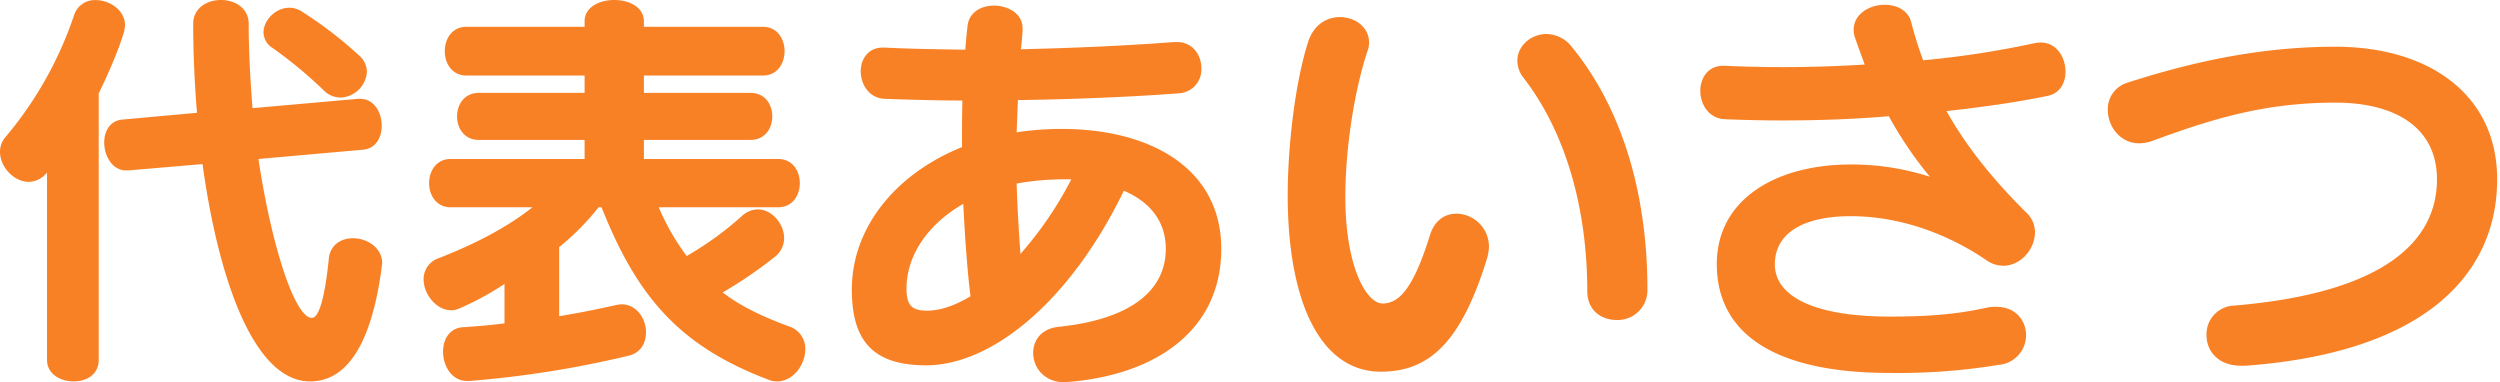
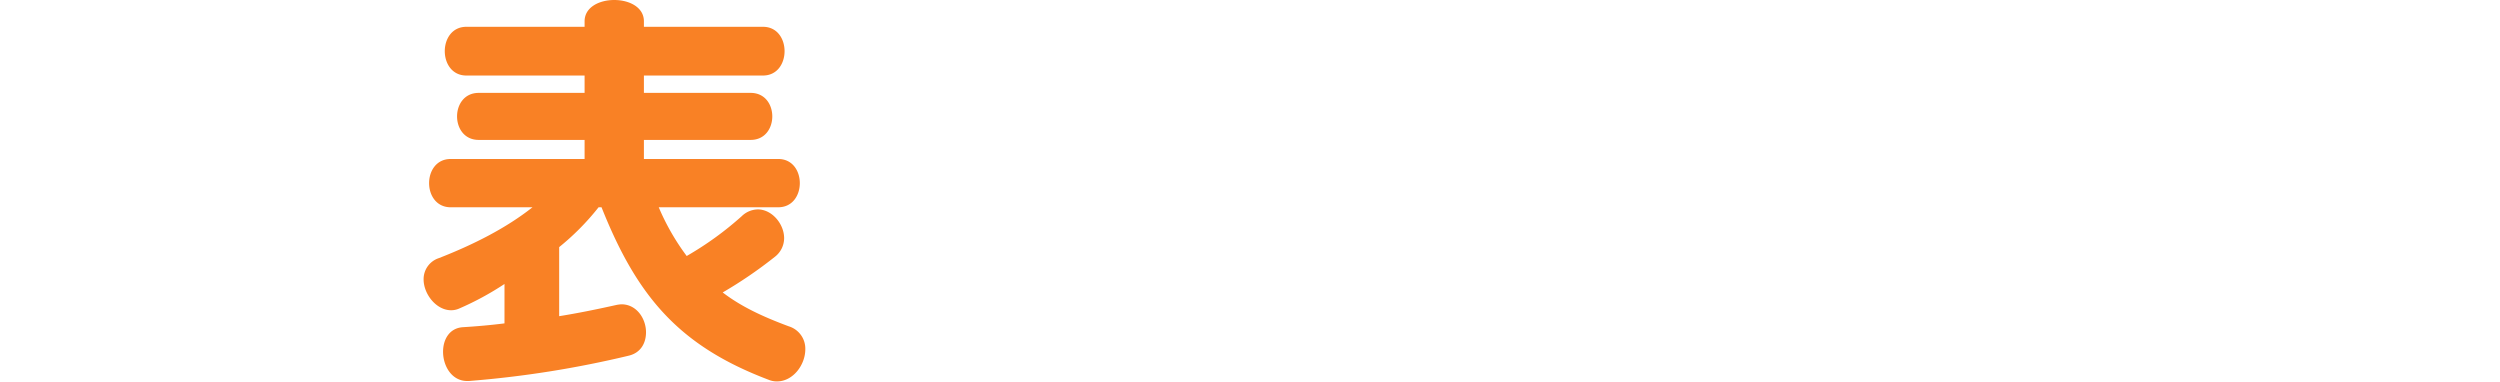
<svg xmlns="http://www.w3.org/2000/svg" id="レイヤー_1" data-name="レイヤー 1" viewBox="0 0 654 100">
  <defs>
    <style>.cls-1{fill:#f98125;}</style>
  </defs>
-   <path class="cls-1" d="M32.475,8.228c-2,6.872-6.65,16.184-6.65,16.184V94.129c0,3.88-3.214,5.649-6.541,5.649-3.436,0-6.985-1.883-6.985-5.649V45.14a6.3,6.3,0,0,1-4.762,2.435C3.658,47.575,0,43.7,0,39.708a5.89,5.89,0,0,1,1.553-3.993A97.605,97.605,0,0,0,19.4,3.905,5.672,5.672,0,0,1,25.046.026C28.7.026,32.7,2.688,32.7,6.567A8.764,8.764,0,0,1,32.475,8.228ZM99.861,69.857c-1.883,14.517-6.65,29.921-18.732,29.921-14.853,0-24.051-27.151-28.152-56.856L33.584,44.583h-.557c-3.657,0-5.762-3.766-5.762-7.315,0-2.879,1.439-5.654,4.653-5.984l19.619-1.775c-.665-7.981-.995-15.962-.995-23.272,0-8.316,14.517-8.316,14.517,0,0,7.31.443,14.847,1,22.054l27.6-2.44h.551c3.658,0,5.655,3.55,5.655,7.094,0,2.992-1.553,5.876-4.767,6.206l-27.487,2.44c3.55,23.5,9.642,41.565,13.965,41.565,1.775,0,3.328-4.658,4.437-15.409.33-3.766,3.322-5.427,6.315-5.427,3.657,0,7.65,2.434,7.65,6.536C99.974,69.191,99.861,69.521,99.861,69.857ZM89.11,25.521a6.26,6.26,0,0,1-4.545-2A113.057,113.057,0,0,0,71.157,12.443,4.844,4.844,0,0,1,68.938,8.45c0-3.1,3.106-6.428,6.764-6.428a6.047,6.047,0,0,1,3.436,1.109A106.757,106.757,0,0,1,93.985,14.548a5.8,5.8,0,0,1,2,4.21A7.2,7.2,0,0,1,89.11,25.521Z" />
  <path class="cls-1" d="M203.249,99.778a5.573,5.573,0,0,1-2.218-.444c-23.385-8.862-34.358-21.724-43.67-45.109h-.774a65.425,65.425,0,0,1-10.308,10.421V82.713c4.876-.779,9.751-1.775,14.739-2.884a9.033,9.033,0,0,1,1.553-.222c3.988,0,6.428,3.771,6.428,7.315,0,2.771-1.331,5.319-4.431,6.1a270.324,270.324,0,0,1-41.9,6.65h-.443c-4.1,0-6.32-3.993-6.32-7.651,0-3.214,1.661-6.206,5.21-6.428,3.658-.222,7.316-.552,10.86-.995V74.288a76.641,76.641,0,0,1-11.861,6.428,5.166,5.166,0,0,1-2.1.444c-3.88,0-7.2-4.21-7.2-8.089a5.784,5.784,0,0,1,3.988-5.546c9.09-3.544,17.623-7.868,24.494-13.3H117.906c-7.538,0-7.538-12.634,0-12.634h35.023V36.6H125.221c-7.537,0-7.537-12.3,0-12.3h27.708V19.759H122.007c-7.537,0-7.537-12.748,0-12.748h30.922V5.572c0-7.429,15.518-7.429,15.518,0V7.011h31.144c7.538,0,7.538,12.748,0,12.748H168.447V24.3h27.931c7.537,0,7.537,12.3,0,12.3H168.447v4.989h35.132c7.537,0,7.537,12.634,0,12.634H172.327a60.9,60.9,0,0,0,7.315,12.748,85.242,85.242,0,0,0,14.4-10.421,6.18,6.18,0,0,1,4.215-1.77c3.658,0,6.872,3.766,6.872,7.538a6.18,6.18,0,0,1-2.44,4.875,113.868,113.868,0,0,1-13.63,9.312c4.767,3.657,10.416,6.314,17.288,8.862a6.112,6.112,0,0,1,4.323,5.99C210.673,95.455,207.459,99.778,203.249,99.778Z" />
-   <path class="cls-1" d="M279.7,99.892c-.444,0-.779.108-1.223.108-5.319,0-8.2-3.88-8.2-7.645,0-3.328,2.111-6.428,6.764-6.872,19.176-2,27.93-9.756,27.93-20.393,0-7.429-4.431-12.418-10.973-15.188-14.073,29.039-34.58,45.667-51.759,45.667-14.079,0-19.4-6.65-19.4-19.842,0-15.961,11.195-30.148,28.818-37.242,0-4.1,0-8.2.108-12.19-7.093,0-13.965-.222-20.279-.444-4.1-.108-6.32-3.766-6.32-7.2,0-3.105,1.883-6.206,5.763-6.206h.443c6.428.33,13.635.444,21.172.552.109-2.1.33-4.1.552-6.1.336-3.657,3.55-5.427,6.872-5.427,3.771,0,7.537,2.105,7.537,5.871V8.12c-.108,1.553-.222,3.1-.444,4.767,14.409-.335,28.818-1,40.013-1.888h.779c4.21,0,6.428,3.436,6.428,6.871a6.243,6.243,0,0,1-5.876,6.542c-11.525.887-26.713,1.553-42.117,1.775-.114,2.878-.222,5.648-.336,8.424a79.883,79.883,0,0,1,11.752-.887c23.386,0,41.782,10.415,41.782,31.366C319.488,86.479,302.309,98.009,279.7,99.892ZM251.989,53.338c-9.306,5.324-14.847,13.521-14.847,22.168,0,4.545,1.548,5.762,5.427,5.762,3.549,0,7.429-1.439,11.308-3.766C252.99,70.3,252.433,61.876,251.989,53.338ZM278.7,46.91a70.081,70.081,0,0,0-12.748,1.109c.222,6.428.558,12.526,1,18.4a94.632,94.632,0,0,0,13.3-19.511Z" />
-   <path class="cls-1" d="M388.962,67.747C382.2,89.693,373.774,97.23,361.254,97.23c-16.184,0-24.387-18.954-24.387-46.1,0-13.192,2-29.927,5.433-40.456,1.553-4.432,4.989-6.206,8.2-6.206,3.879,0,7.645,2.548,7.645,6.649a6.485,6.485,0,0,1-.444,2.327c-3.657,11.2-5.762,26.155-5.762,38.129,0,17.953,5.432,27.817,9.755,27.817,4.54,0,8.2-4.431,12.413-17.953,1.217-3.879,3.987-5.54,6.871-5.54a8.625,8.625,0,0,1,8.533,8.641A11.6,11.6,0,0,1,388.962,67.747Zm33.915,15.961c-3.88,0-7.646-2.44-7.646-7.537,0-20.5-5.1-40.786-16.627-55.747a7.233,7.233,0,0,1-1.661-4.545c0-3.879,3.544-6.985,7.645-6.985a8.586,8.586,0,0,1,6.65,3.436c14.187,17.4,19.728,40.678,19.728,63.289A7.781,7.781,0,0,1,422.877,83.708Z" />
-   <path class="cls-1" d="M535.685,25.077c-7.429,1.553-16.513,2.879-26.491,3.988,4.875,8.647,11.525,17.293,21.059,26.713a6.976,6.976,0,0,1,2.1,4.989c0,4.323-3.658,8.754-8.311,8.754a7.737,7.737,0,0,1-4.545-1.553c-10.308-6.979-22.72-11.416-35.36-11.416-11.3,0-19.835,3.771-19.835,12.639,0,7.759,9.084,13.63,30.148,13.63,11.855,0,18.619-.887,25.269-2.327a10.341,10.341,0,0,1,2.548-.222c5.1,0,7.759,3.658,7.759,7.429a7.818,7.818,0,0,1-7.2,7.754,162.087,162.087,0,0,1-28.374,2.11c-32.475,0-45.336-11.752-45.336-28.487,0-16.958,15.518-26.048,35.023-26.048a66.572,66.572,0,0,1,20.729,3.214A99.043,99.043,0,0,1,494.12,30.4c-8.977.779-18.51,1.109-27.93,1.109-4.989,0-10.086-.113-15.075-.33-4.1-.221-6.314-3.879-6.314-7.429,0-3.322,1.991-6.541,5.984-6.541h.33a337.32,337.32,0,0,0,36.685-.33c-.774-2.219-1.661-4.432-2.435-6.764a6.484,6.484,0,0,1-.443-2.326c0-4.1,4.1-6.536,8.089-6.536,3.214,0,6.206,1.439,6.985,4.653a102.263,102.263,0,0,0,3.1,9.864,243.872,243.872,0,0,0,28.932-4.432,10.794,10.794,0,0,1,1.769-.222c4.215,0,6.541,3.88,6.541,7.646C540.338,21.642,538.9,24.412,535.685,25.077Z" />
-   <path class="cls-1" d="M587.423,95.677h-1.109c-6.207,0-9.091-3.988-9.091-7.976a7.489,7.489,0,0,1,7.2-7.759c39.683-3.327,53.09-17.071,53.09-33.032,0-12.964-10.085-20.058-26.6-20.058-18.288,0-31.81,4.1-47.771,9.972a10.476,10.476,0,0,1-3.544.666c-4.989,0-8.2-4.432-8.2-8.755a7.216,7.216,0,0,1,5.1-7.093c17.179-5.541,35.024-9.42,54.421-9.42,24.495,0,42.339,12.52,42.339,34.688C653.255,70.961,635.411,92.133,587.423,95.677Z" />
</svg>